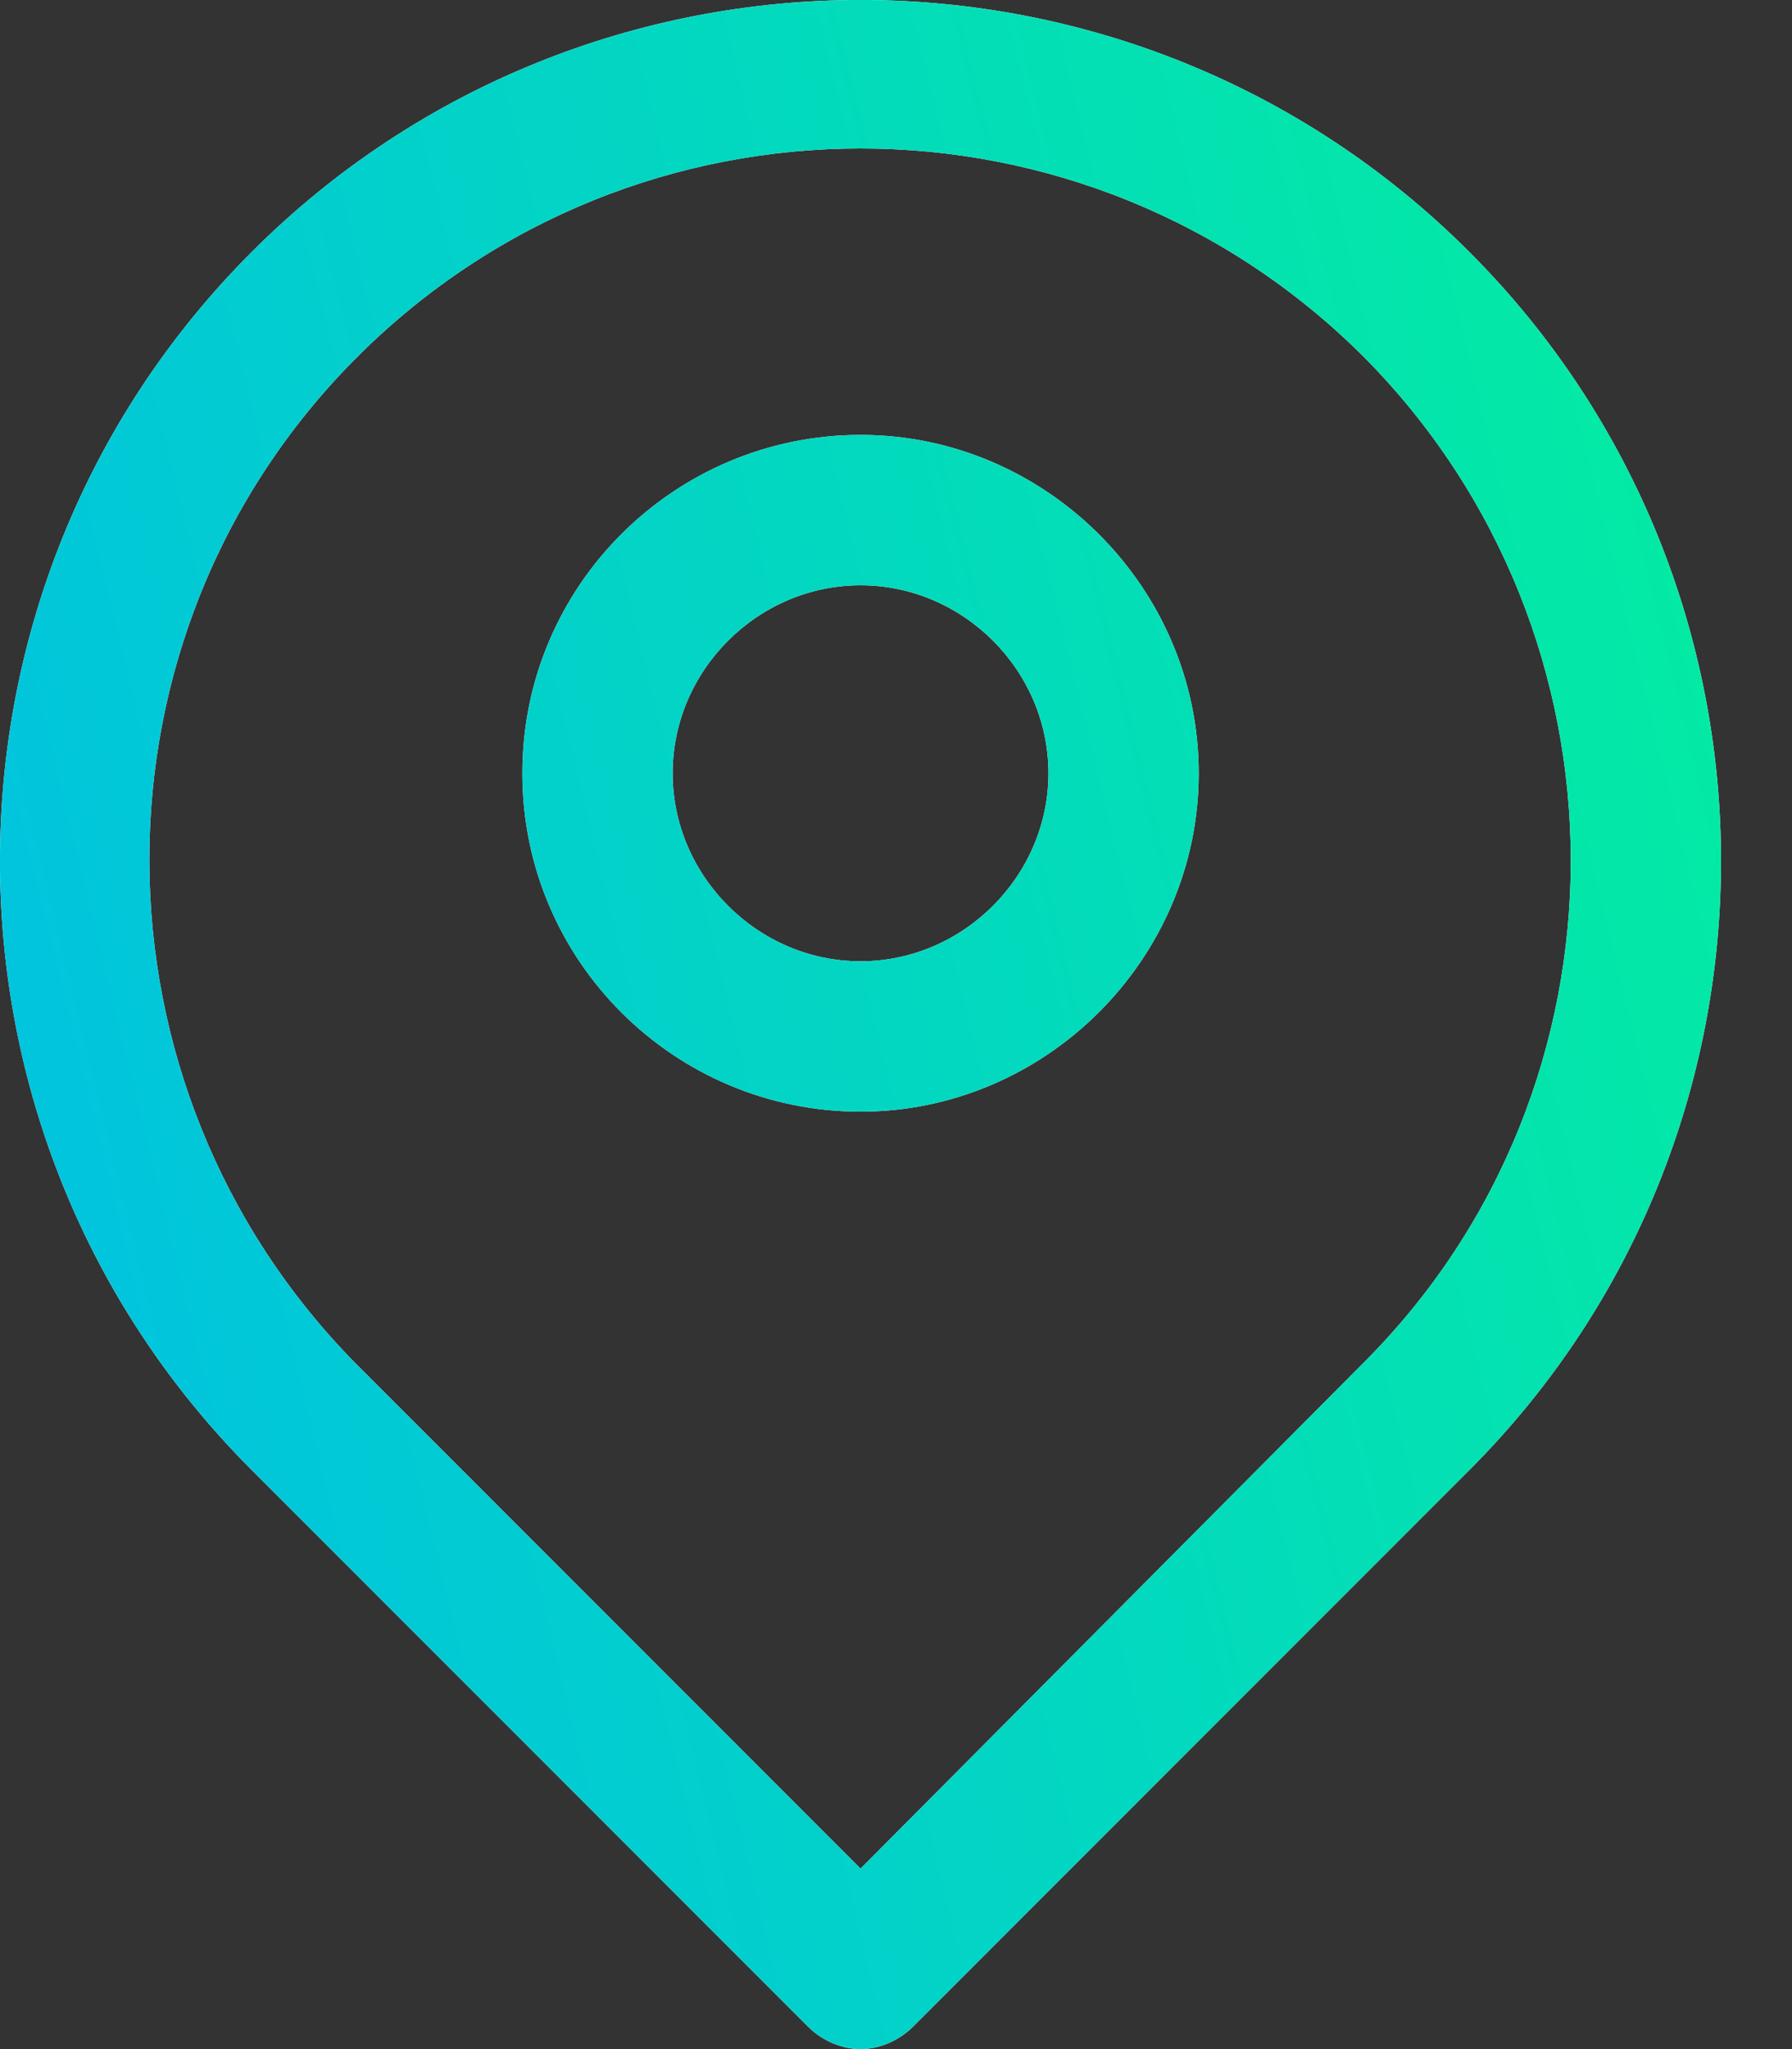
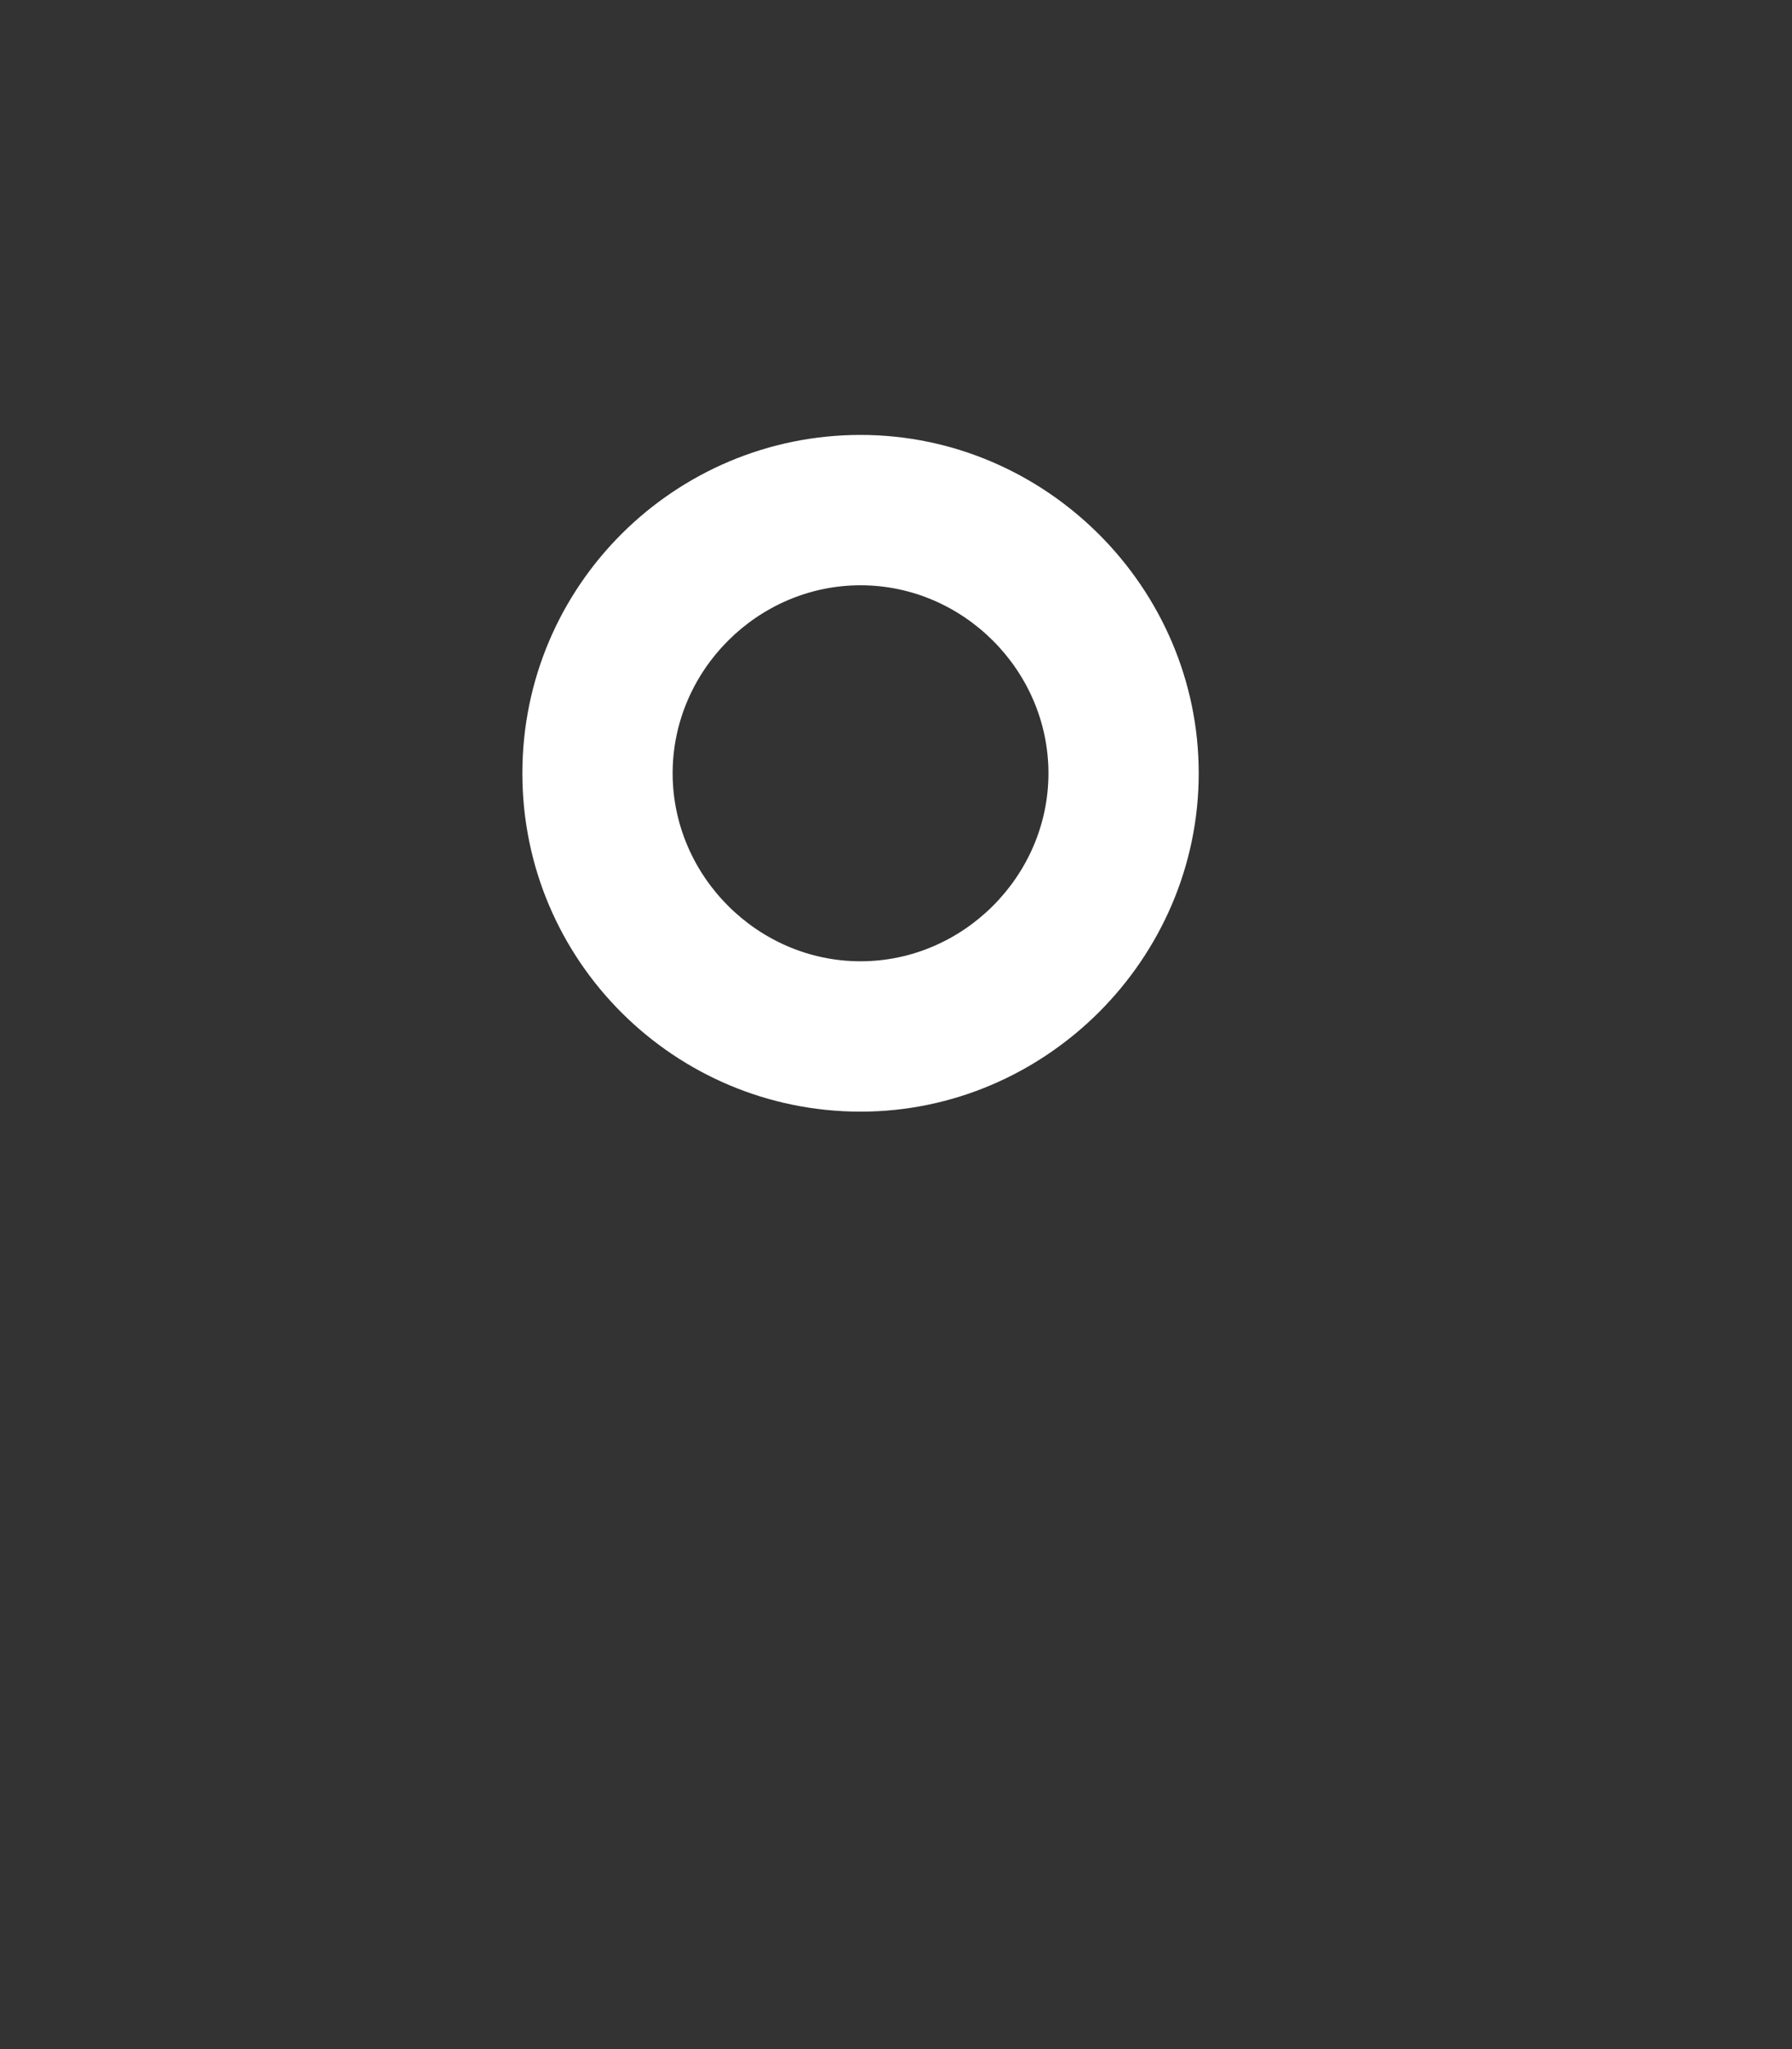
<svg xmlns="http://www.w3.org/2000/svg" width="14" height="16" viewBox="0 0 14 16" fill="none">
  <rect x="0" y="0" width="14" height="16" fill="#333333" stroke="none" />
-   <path d="M6.312 15.824C6.429 15.941 6.586 16 6.723 16C6.86 16 7.016 15.941 7.134 15.824L11.479 11.479C14.101 8.856 14.101 4.59 11.479 1.967C8.856 -0.656 4.59 -0.656 1.967 1.967C-0.656 4.59 -0.656 8.856 1.967 11.479L6.312 15.824ZM2.789 2.789C4.961 0.616 8.484 0.616 10.657 2.789C12.81 4.961 12.81 8.484 10.657 10.637L6.723 14.591L2.789 10.657C0.636 8.484 0.616 4.961 2.789 2.789Z" fill="white" />
-   <path d="M6.312 15.824C6.429 15.941 6.586 16 6.723 16C6.86 16 7.016 15.941 7.134 15.824L11.479 11.479C14.101 8.856 14.101 4.59 11.479 1.967C8.856 -0.656 4.59 -0.656 1.967 1.967C-0.656 4.59 -0.656 8.856 1.967 11.479L6.312 15.824ZM2.789 2.789C4.961 0.616 8.484 0.616 10.657 2.789C12.81 4.961 12.81 8.484 10.657 10.637L6.723 14.591L2.789 10.657C0.636 8.484 0.616 4.961 2.789 2.789Z" fill="url(#paint0_linear_1178_6)" />
  <path d="M6.723 8.68C8.171 8.68 9.365 7.486 9.365 6.038C9.365 4.589 8.171 3.396 6.723 3.396C5.274 3.396 4.081 4.57 4.081 6.038C4.081 7.506 5.274 8.68 6.723 8.68ZM6.723 4.57C7.525 4.57 8.191 5.235 8.191 6.038C8.191 6.84 7.525 7.506 6.723 7.506C5.92 7.506 5.255 6.84 5.255 6.038C5.255 5.235 5.92 4.57 6.723 4.57Z" fill="white" />
-   <path d="M6.723 8.68C8.171 8.68 9.365 7.486 9.365 6.038C9.365 4.589 8.171 3.396 6.723 3.396C5.274 3.396 4.081 4.57 4.081 6.038C4.081 7.506 5.274 8.68 6.723 8.68ZM6.723 4.57C7.525 4.57 8.191 5.235 8.191 6.038C8.191 6.84 7.525 7.506 6.723 7.506C5.92 7.506 5.255 6.84 5.255 6.038C5.255 5.235 5.92 4.57 6.723 4.57Z" fill="url(#paint1_linear_1178_6)" />
  <defs>
    <linearGradient id="paint0_linear_1178_6" x1="-10.084" y1="-4.6" x2="13.274" y2="-10.292" gradientUnits="userSpaceOnUse">
      <stop stop-color="#00B1FB" />
      <stop offset="1" stop-color="#04F495" />
    </linearGradient>
    <linearGradient id="paint1_linear_1178_6" x1="-10.084" y1="-4.6" x2="13.274" y2="-10.292" gradientUnits="userSpaceOnUse">
      <stop stop-color="#00B1FB" />
      <stop offset="1" stop-color="#04F495" />
    </linearGradient>
  </defs>
</svg>